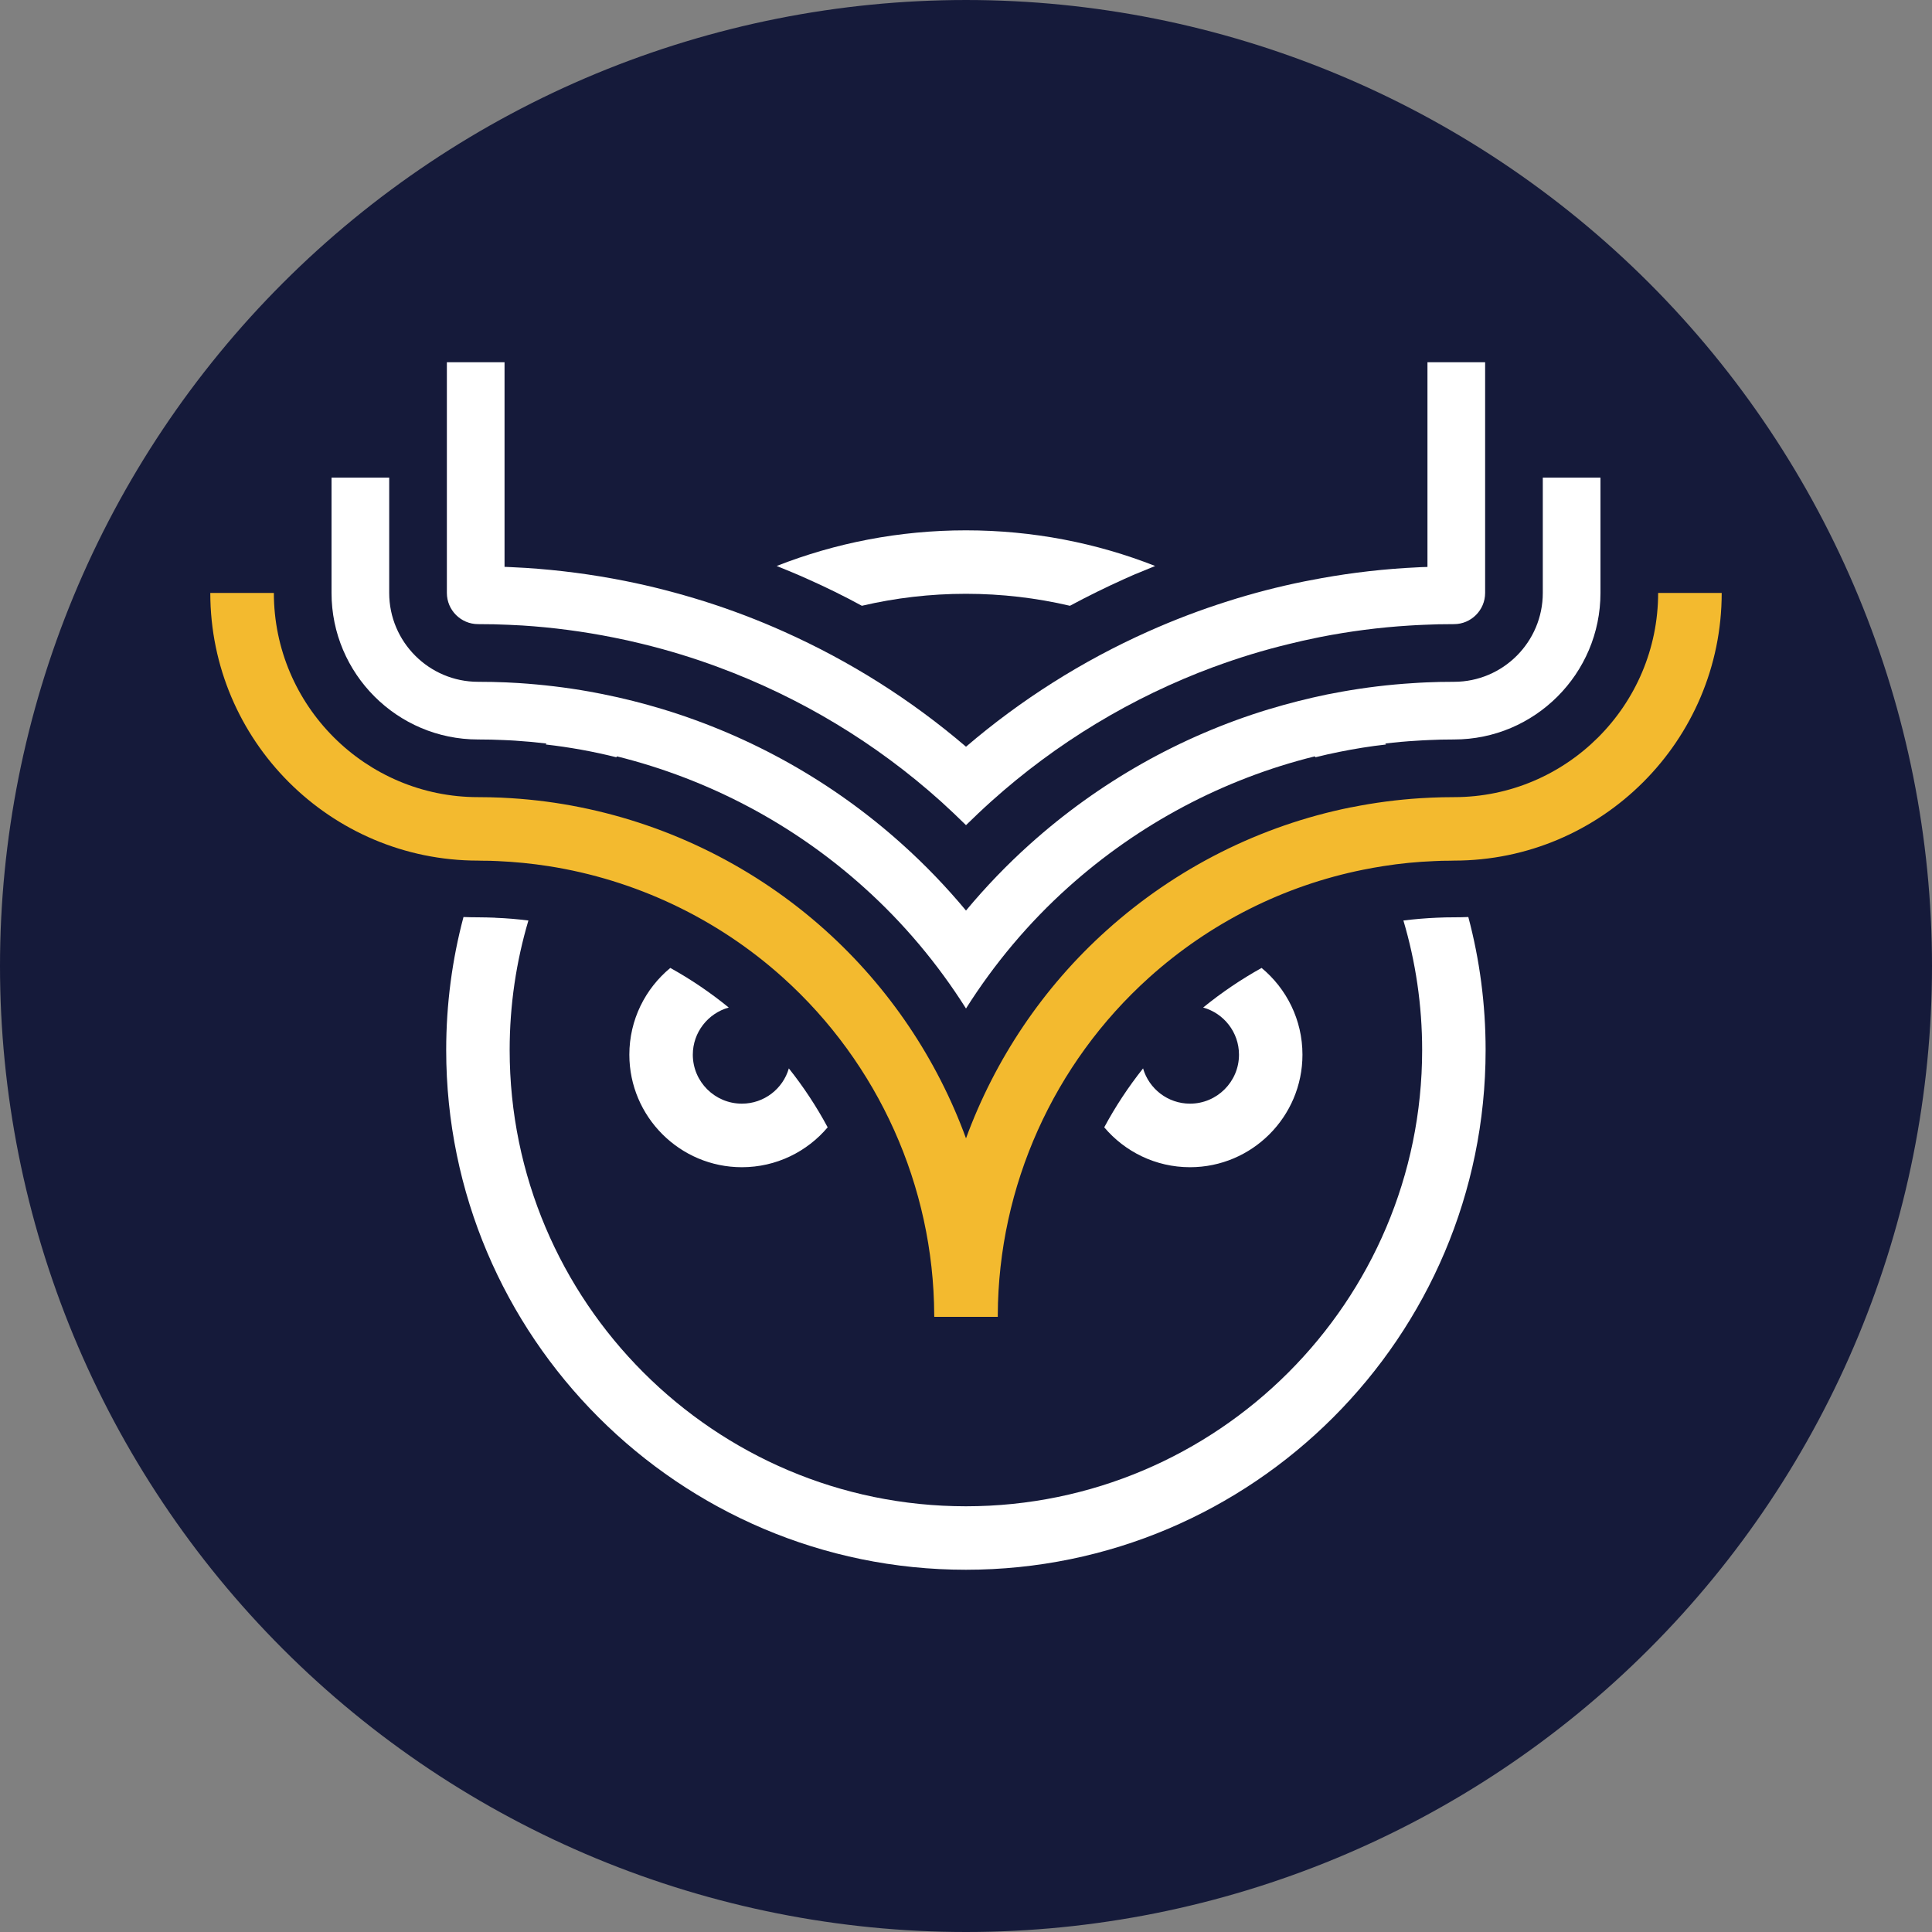
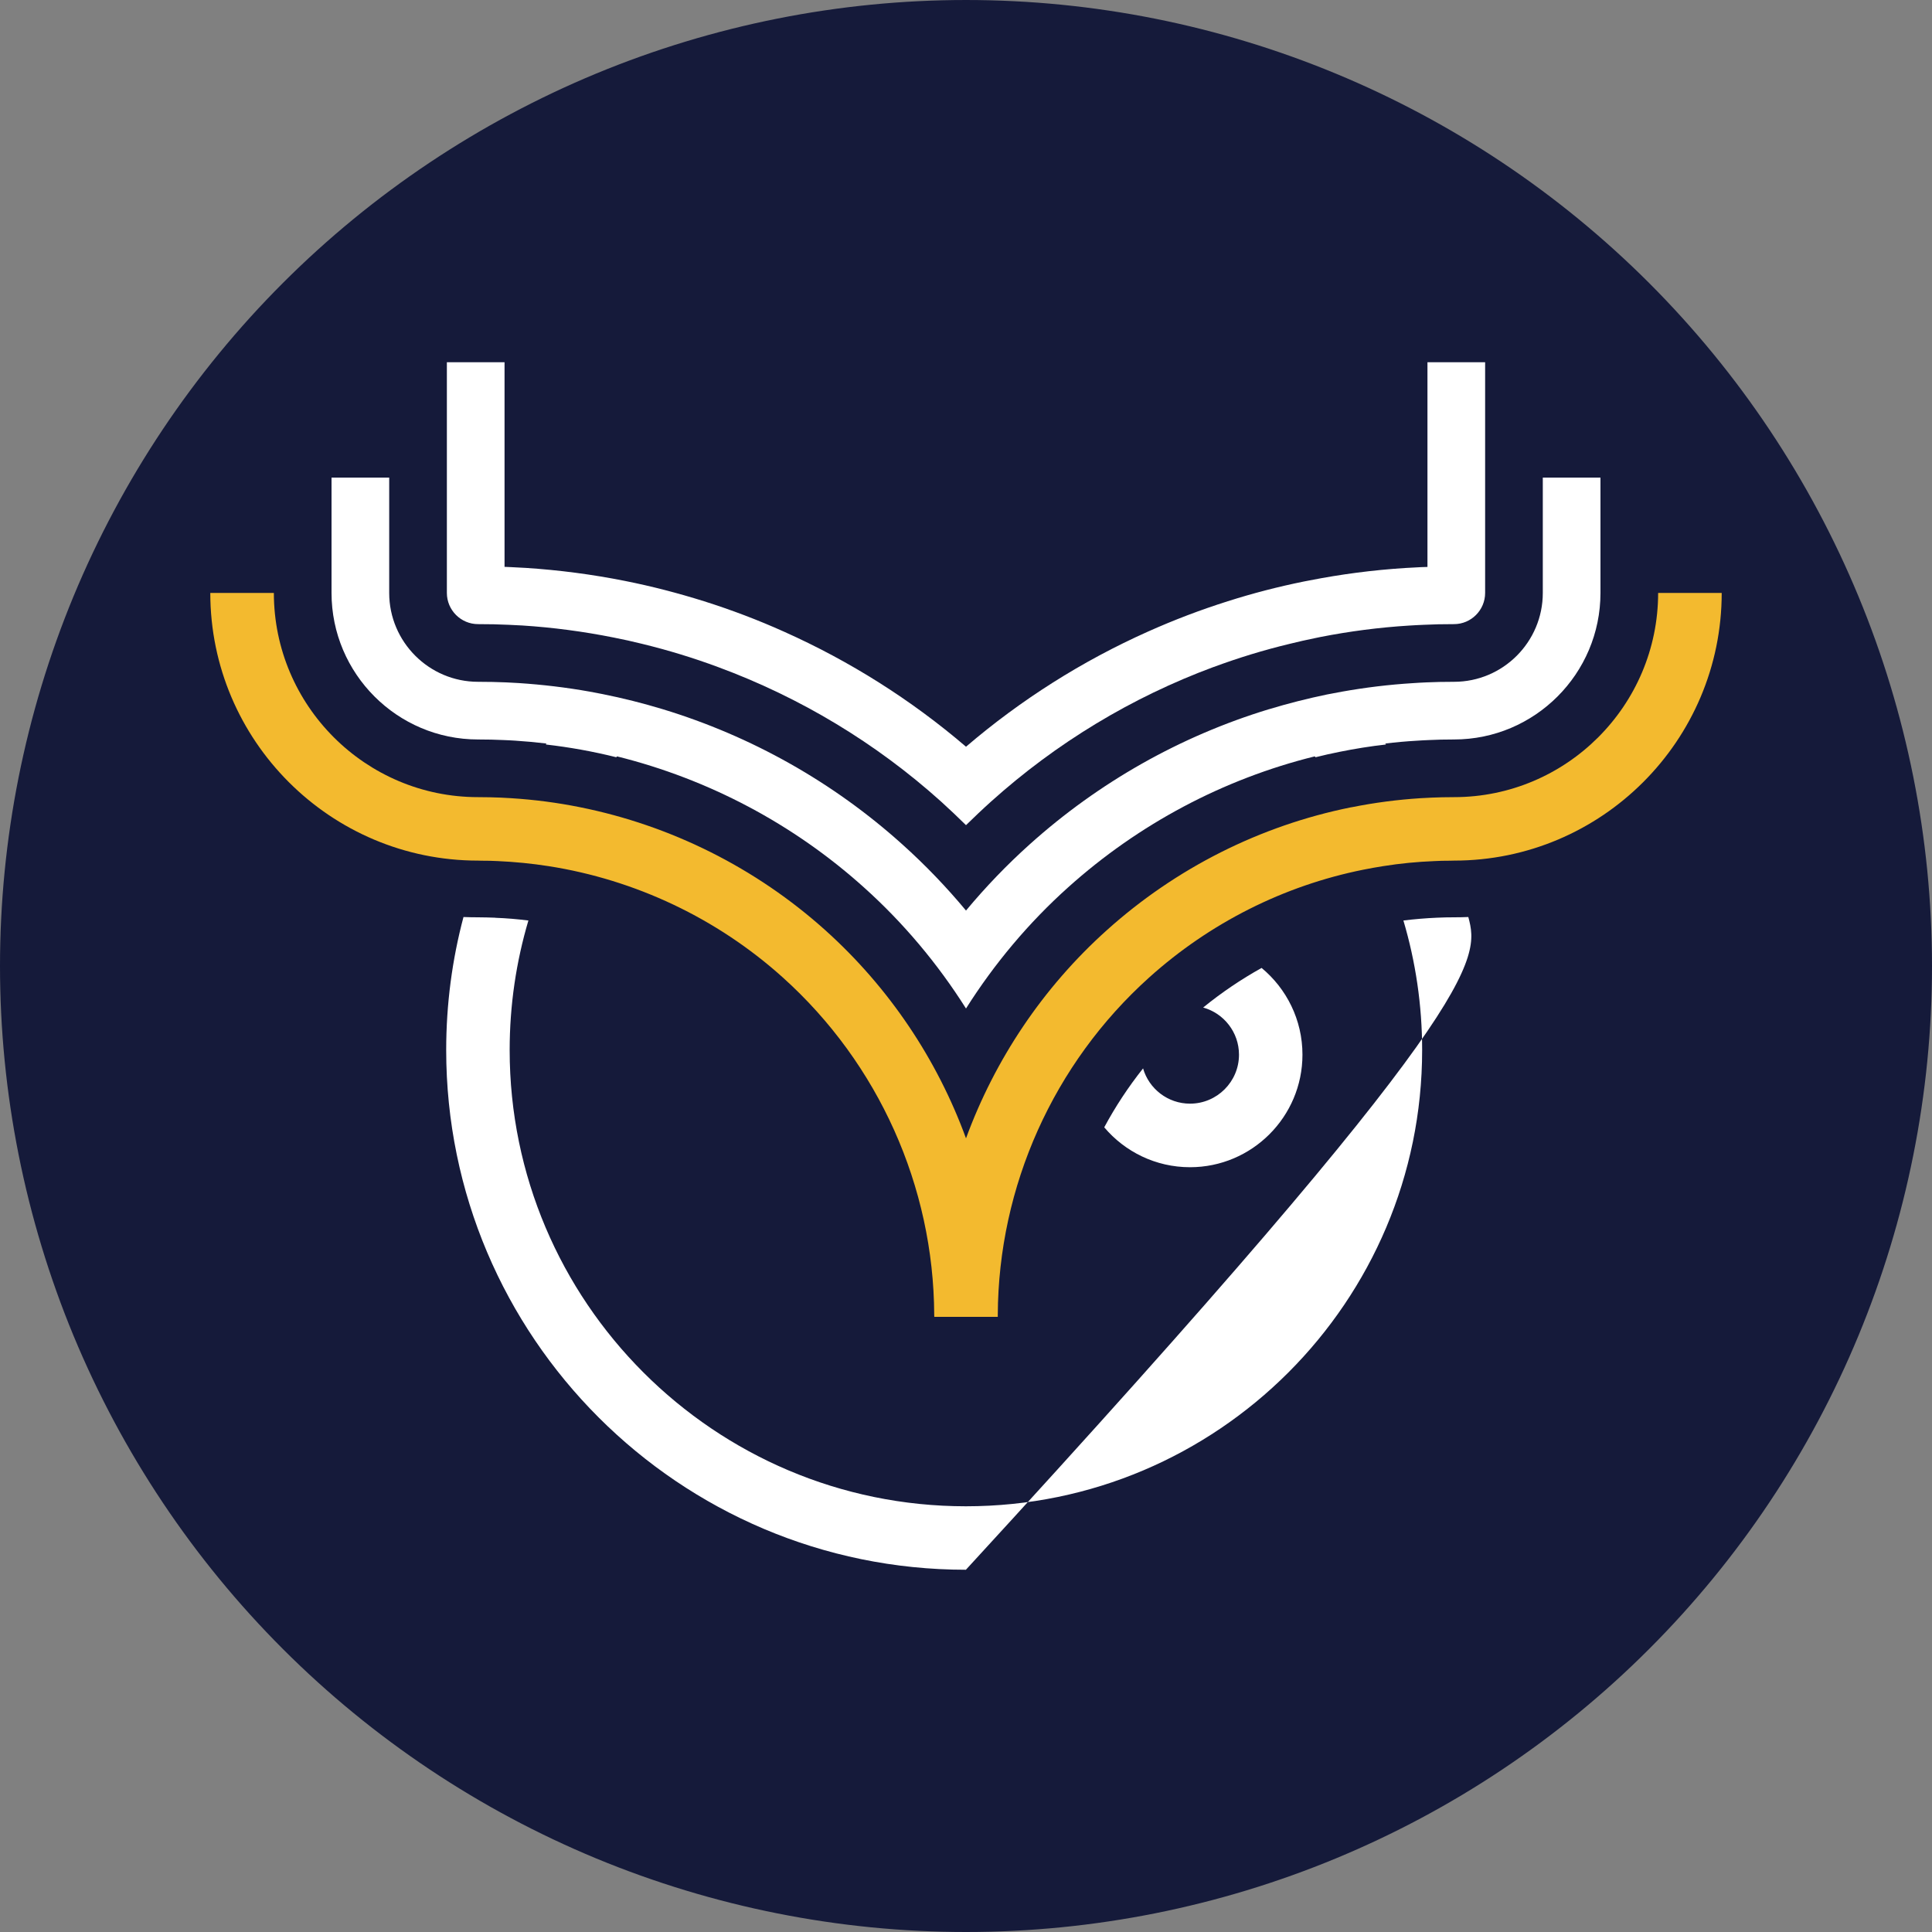
<svg xmlns="http://www.w3.org/2000/svg" width="20" height="20" viewBox="0 0 20 20" fill="none">
  <rect x="0" y="0" width="20" height="20" fill="#808080" stroke="none" />
  <path d="M20 10C20 12.652 18.946 15.196 17.071 17.071C15.196 18.947 12.652 20 10 20C8.687 20 7.386 19.741 6.173 19.239C4.96 18.736 3.858 18 2.929 17.071C2 16.142 1.264 15.04 0.761 13.827C0.259 12.614 0 11.313 0 10C-3.71699e-08 8.687 0.259 7.386 0.761 6.173C1.264 4.96 2 3.858 2.929 2.929C3.858 2 4.96 1.264 6.173 0.761C7.386 0.259 8.687 3.04955e-05 10 3.05176e-05C12.652 3.07082e-05 15.196 1.054 17.071 2.929C18.946 4.804 20 7.348 20 10Z" fill="#151A3A" />
  <path d="M4.949 7.655C5.043 7.655 5.129 7.657 5.212 7.661C5.253 7.663 5.293 7.664 5.331 7.667C5.44 7.674 5.548 7.684 5.657 7.697C5.654 7.7 5.652 7.703 5.65 7.707C5.896 7.735 6.14 7.779 6.38 7.839C6.382 7.836 6.384 7.833 6.387 7.83C7.336 8.066 8.215 8.531 8.943 9.186C9.351 9.552 9.707 9.976 10 10.44C10.293 9.976 10.649 9.552 11.057 9.186C11.787 8.53 12.665 8.064 13.61 7.83H13.611C13.613 7.833 13.616 7.836 13.618 7.839C13.7 7.818 13.783 7.8 13.867 7.783C14.025 7.751 14.186 7.725 14.348 7.707C14.345 7.703 14.343 7.7 14.34 7.697C14.448 7.684 14.556 7.674 14.664 7.668C14.704 7.665 14.745 7.663 14.792 7.661C14.87 7.657 14.957 7.655 15.052 7.655C15.888 7.655 16.568 6.974 16.568 6.138V5.541V4.944H15.971V6.138C15.971 6.645 15.559 7.058 15.052 7.058C14.948 7.058 14.852 7.06 14.765 7.064C14.714 7.066 14.668 7.069 14.624 7.072C14.379 7.087 14.133 7.117 13.892 7.16C13.855 7.167 13.818 7.174 13.781 7.181C13.767 7.183 13.753 7.186 13.738 7.189C13.535 7.231 13.334 7.282 13.136 7.342H13.135C12.221 7.62 11.374 8.098 10.658 8.742C10.423 8.953 10.203 9.182 10 9.426C9.797 9.182 9.577 8.953 9.342 8.742C8.627 8.098 7.779 7.621 6.862 7.342H6.862C6.657 7.28 6.448 7.227 6.237 7.185C6.193 7.176 6.149 7.168 6.106 7.16C5.861 7.116 5.614 7.087 5.369 7.071C5.328 7.068 5.284 7.066 5.239 7.064C5.147 7.06 5.052 7.058 4.949 7.058C4.442 7.058 4.029 6.645 4.029 6.138V4.944H3.432V5.541V6.138C3.432 6.974 4.112 7.655 4.949 7.655" fill="white" />
-   <path d="M15.052 9.496C14.993 9.496 14.936 9.497 14.876 9.5C14.758 9.505 14.642 9.515 14.528 9.529C14.654 9.954 14.722 10.404 14.722 10.87C14.722 13.474 12.603 15.593 9.999 15.593C7.395 15.593 5.276 13.474 5.276 10.87C5.276 10.404 5.344 9.954 5.47 9.529C5.357 9.515 5.243 9.505 5.129 9.501L5.124 9.5C5.065 9.498 5.01 9.496 4.949 9.496C4.898 9.496 4.848 9.495 4.798 9.493C4.681 9.932 4.619 10.394 4.619 10.87C4.619 13.837 7.032 16.25 9.999 16.25C12.966 16.25 15.379 13.837 15.379 10.87C15.379 10.394 15.317 9.932 15.2 9.493C15.151 9.495 15.101 9.496 15.052 9.496" fill="white" />
-   <path d="M8.922 6.271C9.268 6.19 9.629 6.147 9.999 6.147C10.369 6.147 10.73 6.19 11.076 6.271C11.26 6.172 11.447 6.08 11.638 5.994L11.755 5.942H11.757C11.823 5.914 11.891 5.886 11.958 5.859C11.351 5.62 10.69 5.49 9.999 5.49C9.308 5.49 8.647 5.621 8.04 5.859C8.147 5.902 8.254 5.946 8.36 5.994C8.551 6.079 8.739 6.171 8.922 6.271Z" fill="white" />
+   <path d="M15.052 9.496C14.993 9.496 14.936 9.497 14.876 9.5C14.758 9.505 14.642 9.515 14.528 9.529C14.654 9.954 14.722 10.404 14.722 10.87C14.722 13.474 12.603 15.593 9.999 15.593C7.395 15.593 5.276 13.474 5.276 10.87C5.276 10.404 5.344 9.954 5.47 9.529C5.357 9.515 5.243 9.505 5.129 9.501L5.124 9.5C5.065 9.498 5.01 9.496 4.949 9.496C4.898 9.496 4.848 9.495 4.798 9.493C4.681 9.932 4.619 10.394 4.619 10.87C4.619 13.837 7.032 16.25 9.999 16.25C15.379 10.394 15.317 9.932 15.2 9.493C15.151 9.495 15.101 9.496 15.052 9.496" fill="white" />
  <path d="M17.165 6.138C17.165 7.303 16.217 8.252 15.052 8.252C14.965 8.252 14.888 8.254 14.819 8.257C14.78 8.259 14.742 8.261 14.704 8.263C14.467 8.278 14.229 8.309 13.995 8.356C13.991 8.356 13.987 8.357 13.982 8.358C13.045 8.547 12.172 8.987 11.457 9.63C10.796 10.223 10.3 10.966 10 11.784C9.701 10.966 9.204 10.223 8.544 9.63C7.824 8.983 6.942 8.544 6.003 8.356C5.77 8.309 5.532 8.278 5.294 8.263C5.258 8.261 5.221 8.259 5.185 8.257C5.112 8.254 5.035 8.252 4.949 8.252C3.783 8.252 2.835 7.303 2.835 6.138H2.177C2.177 7.666 3.42 8.909 4.949 8.909C4.962 8.909 4.976 8.909 4.988 8.91C5.047 8.91 5.101 8.911 5.154 8.914C5.33 8.922 5.504 8.939 5.677 8.966C6.575 9.106 7.423 9.506 8.104 10.119C9.094 11.009 9.665 12.281 9.671 13.611V13.617L9.672 13.632H10.329C10.329 13.625 10.329 13.618 10.329 13.611H10.329C10.335 12.281 10.906 11.009 11.896 10.119C12.524 9.554 13.29 9.168 14.113 9.003C14.181 8.989 14.251 8.977 14.32 8.966C14.495 8.938 14.672 8.921 14.849 8.914C14.899 8.911 14.951 8.91 15.009 8.91C15.023 8.909 15.037 8.909 15.052 8.909C16.58 8.909 17.823 7.666 17.823 6.138H17.165Z" fill="#F3BA2F" />
  <path d="M4.949 6.461C5.061 6.461 5.165 6.463 5.266 6.468C5.314 6.47 5.362 6.473 5.407 6.475C5.721 6.495 6.04 6.537 6.354 6.6C6.452 6.619 6.55 6.641 6.647 6.665C6.914 6.73 7.177 6.81 7.435 6.906C8.282 7.219 9.066 7.69 9.741 8.297C9.829 8.377 9.916 8.459 10 8.542C10.085 8.459 10.171 8.377 10.259 8.298C10.935 7.69 11.717 7.218 12.562 6.905H12.563C12.82 6.81 13.083 6.729 13.351 6.665C13.439 6.643 13.528 6.623 13.617 6.605C13.635 6.601 13.652 6.598 13.67 6.594C13.97 6.535 14.278 6.495 14.585 6.476C14.633 6.473 14.684 6.47 14.738 6.468C14.834 6.463 14.94 6.461 15.052 6.461C15.229 6.461 15.374 6.316 15.374 6.138V4.347V3.75H14.777V5.869C14.755 5.869 14.732 5.87 14.711 5.871C14.652 5.874 14.598 5.877 14.545 5.88C14.215 5.901 13.883 5.944 13.559 6.008C13.538 6.012 13.517 6.016 13.496 6.02C13.23 6.074 12.967 6.142 12.71 6.224C12.428 6.313 12.152 6.418 11.882 6.539H11.882C11.204 6.842 10.569 7.243 10 7.73C9.431 7.243 8.796 6.843 8.116 6.539C7.847 6.418 7.57 6.313 7.288 6.224C7.02 6.14 6.748 6.069 6.471 6.014C6.131 5.946 5.785 5.901 5.444 5.879C5.397 5.876 5.346 5.874 5.292 5.871C5.27 5.87 5.246 5.869 5.223 5.868V3.75H4.626V4.347V6.138C4.626 6.316 4.771 6.461 4.949 6.461" fill="white" />
-   <path d="M7.544 10.43C7.354 10.275 7.152 10.138 6.939 10.02C6.68 10.234 6.515 10.557 6.515 10.918C6.515 11.56 7.038 12.083 7.68 12.083C8.036 12.083 8.355 11.922 8.568 11.67C8.453 11.456 8.319 11.252 8.166 11.06C8.105 11.271 7.91 11.425 7.68 11.425C7.4 11.425 7.172 11.198 7.172 10.918C7.172 10.686 7.33 10.489 7.544 10.43Z" fill="white" />
  <path d="M12.319 11.425C12.089 11.425 11.894 11.271 11.833 11.06C11.681 11.251 11.546 11.456 11.431 11.67C11.644 11.922 11.963 12.083 12.319 12.083C12.961 12.083 13.483 11.56 13.483 10.918C13.483 10.557 13.318 10.234 13.06 10.02C12.848 10.138 12.645 10.275 12.455 10.43C12.669 10.489 12.826 10.686 12.826 10.918C12.826 11.198 12.598 11.425 12.319 11.425Z" fill="white" />
</svg>